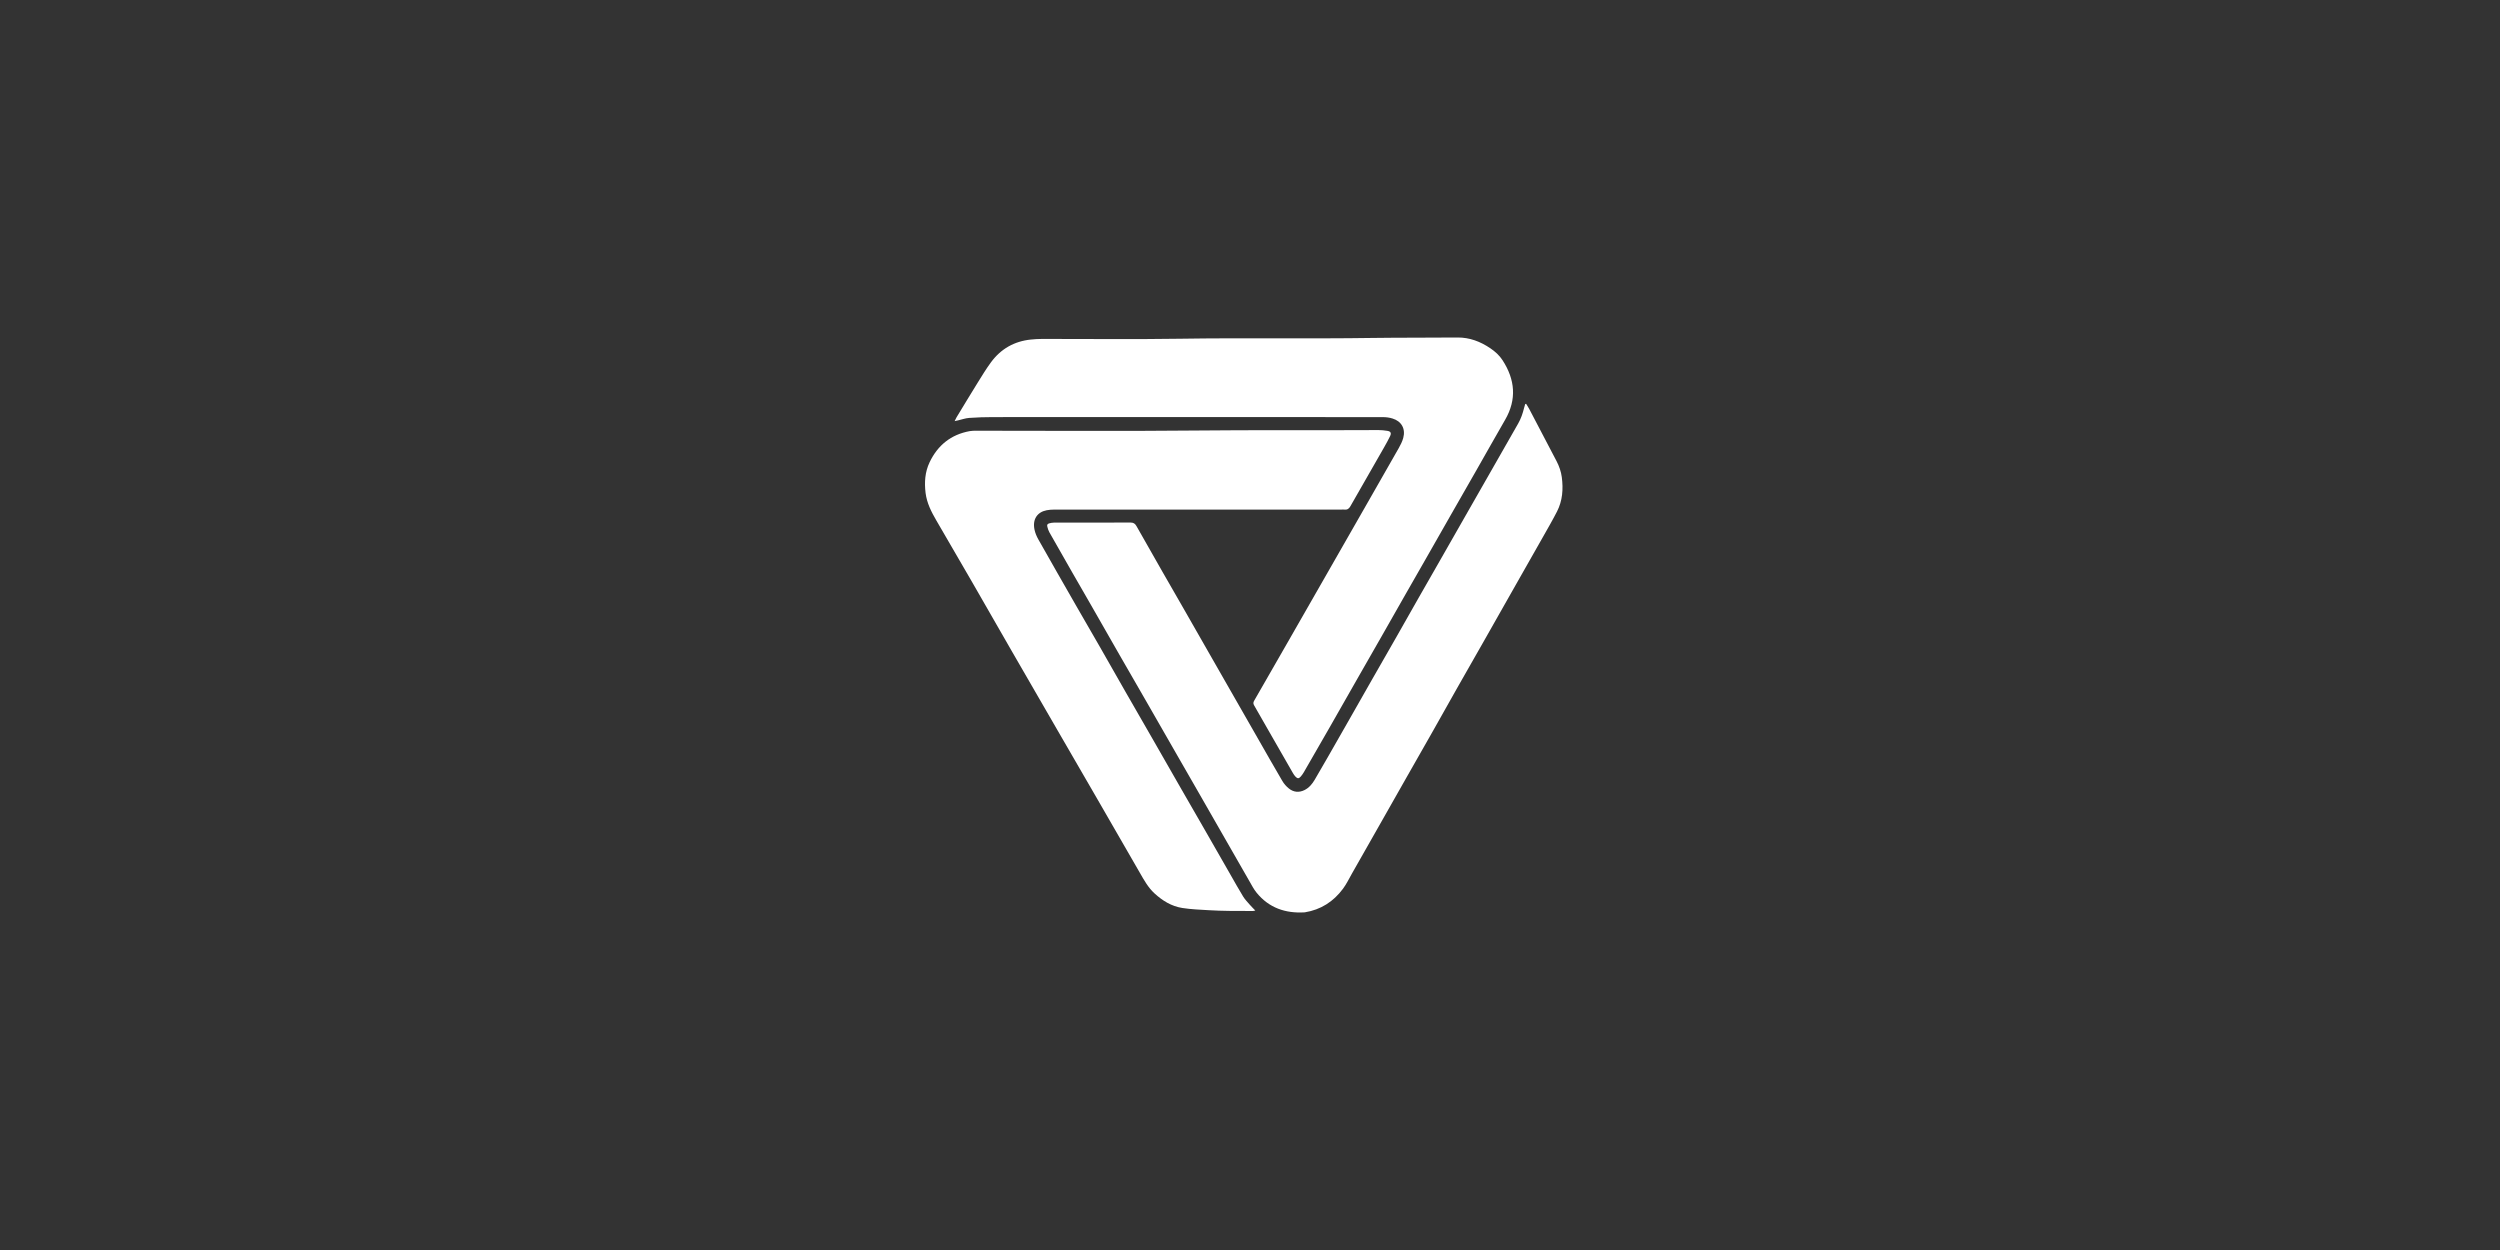
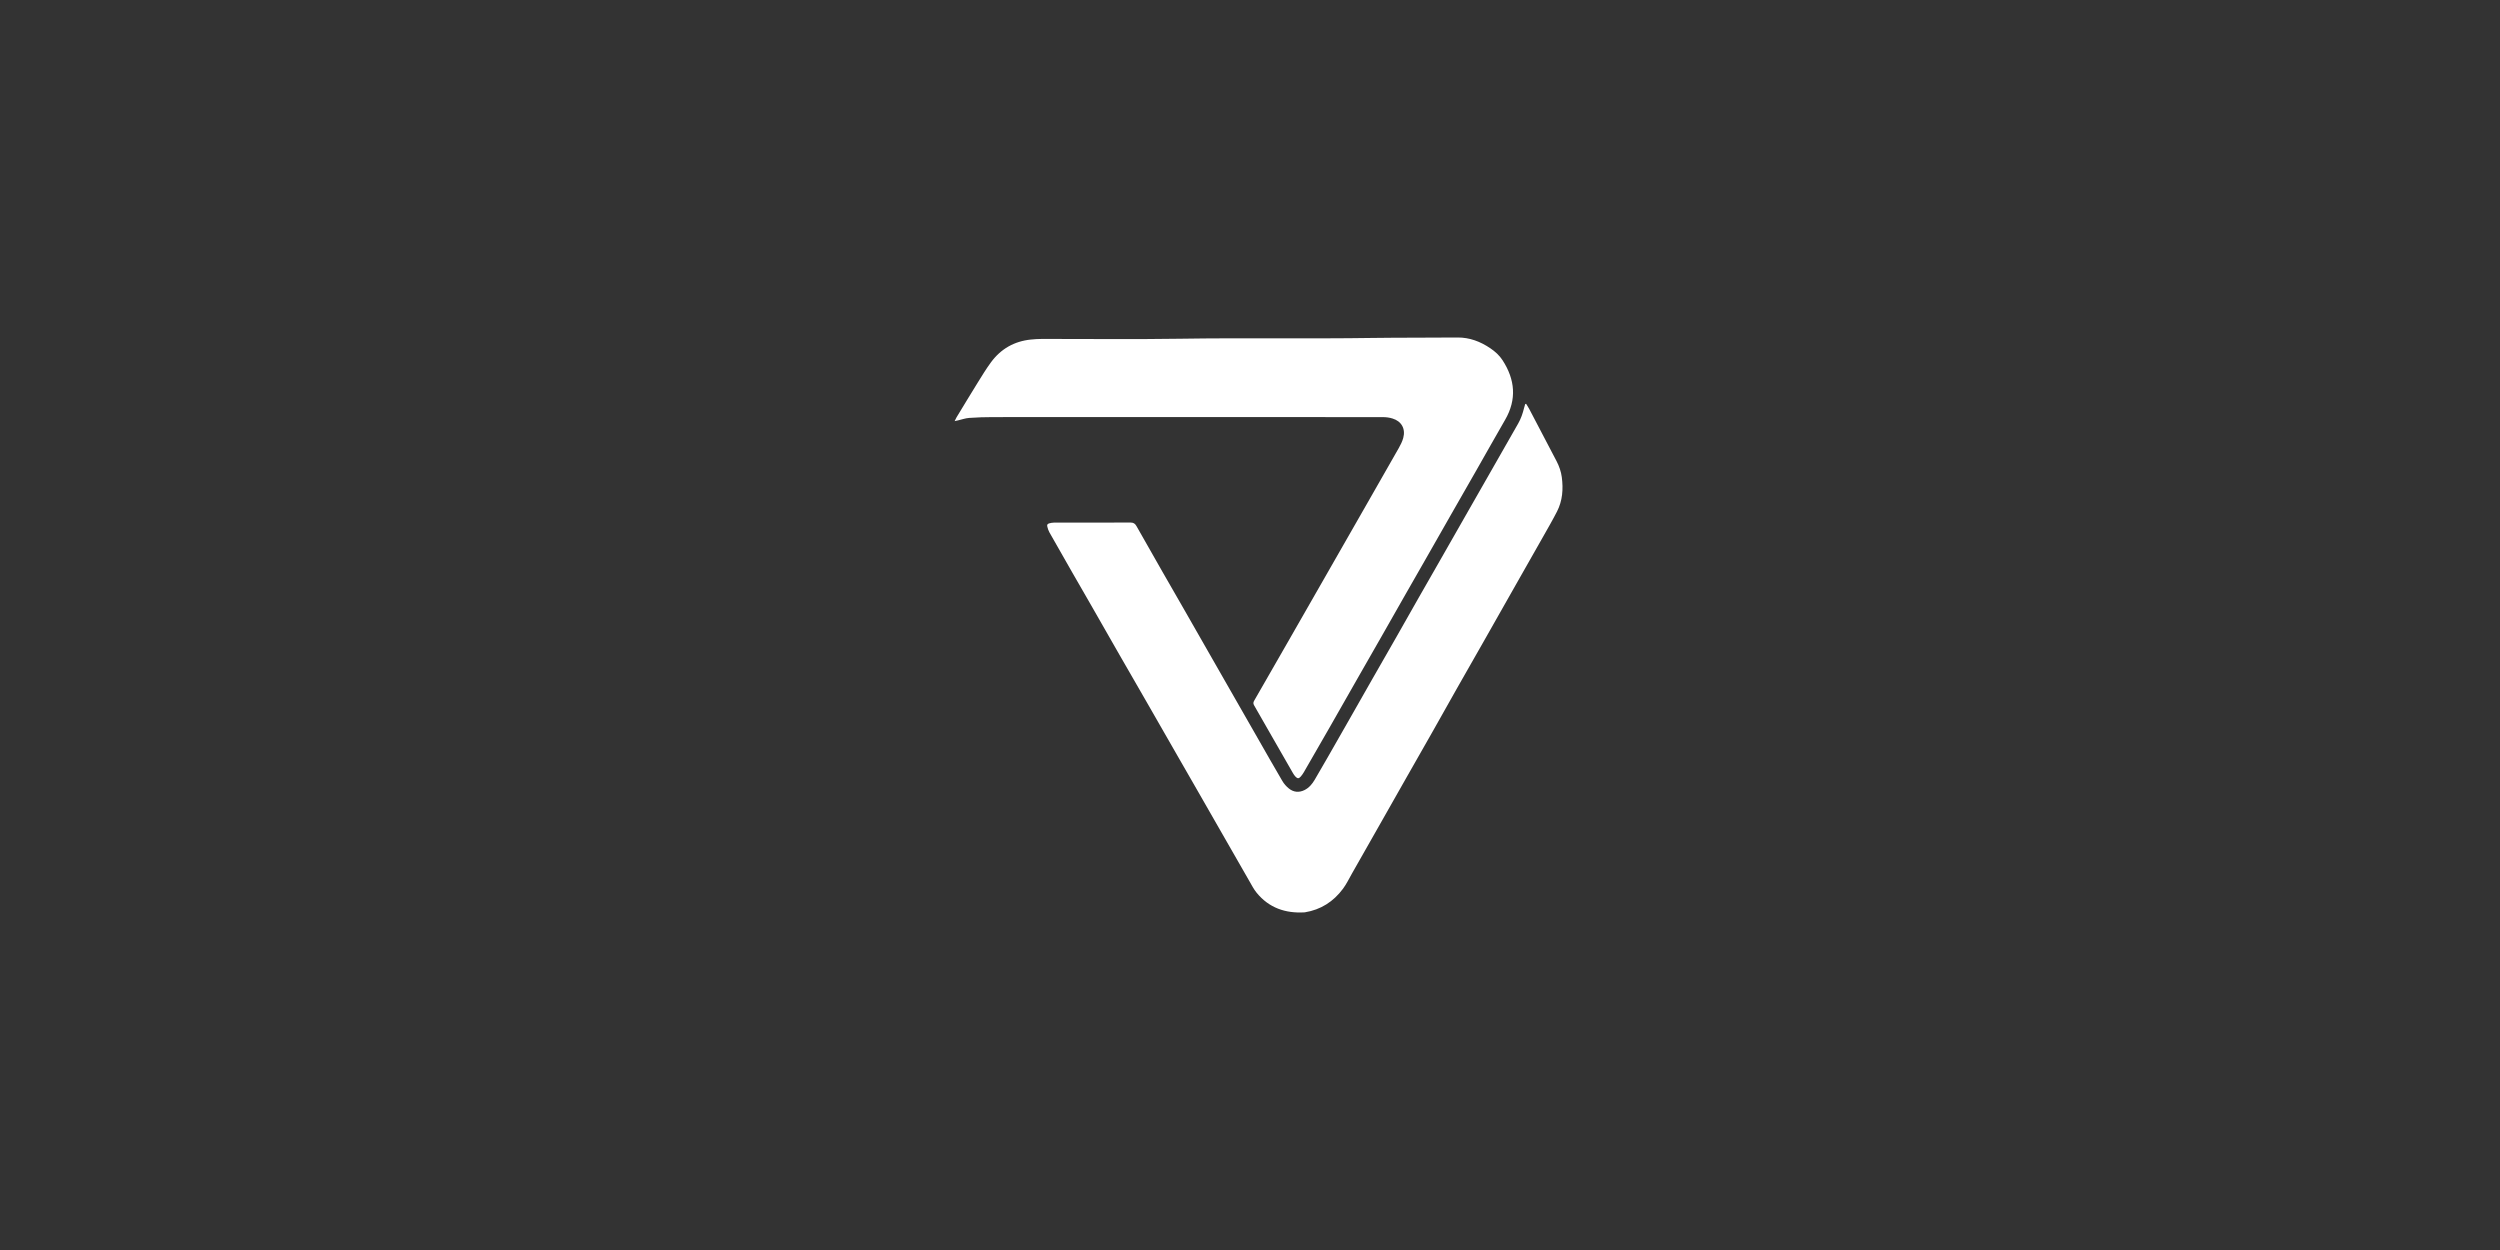
<svg xmlns="http://www.w3.org/2000/svg" width="200" height="100" viewBox="0 0 200 100" fill="none">
  <rect x="0" y="0" width="200" height="100" fill="#333333" stroke="none" />
-   <path d="M100.424 72.843C100.32 72.866 100.283 72.88 100.247 72.88C99.607 72.879 98.966 72.882 98.326 72.872C97.782 72.863 97.238 72.85 96.695 72.816C95.991 72.773 95.282 72.748 94.587 72.639C93.725 72.504 93 72.06 92.357 71.468C91.852 71.003 91.528 70.415 91.192 69.831C90.103 67.939 89.013 66.048 87.922 64.158C86.806 62.227 85.687 60.297 84.569 58.366C83.365 56.285 82.161 54.205 80.961 52.122C79.885 50.255 78.819 48.384 77.742 46.518C76.801 44.886 75.852 43.257 74.903 41.629C74.505 40.944 74.148 40.246 74.047 39.44C73.942 38.589 73.997 37.76 74.368 36.981C75.02 35.615 76.081 34.765 77.572 34.491C77.749 34.458 77.933 34.458 78.113 34.458C83.894 34.456 89.676 34.502 95.458 34.443C100.398 34.392 105.336 34.434 110.276 34.406C110.513 34.405 110.753 34.431 110.988 34.468C111.26 34.511 111.327 34.644 111.204 34.898C111.061 35.192 110.904 35.479 110.742 35.763C109.84 37.341 108.933 38.916 108.034 40.495C107.928 40.682 107.8 40.79 107.579 40.768C107.494 40.759 107.407 40.766 107.321 40.766C99.657 40.766 91.993 40.766 84.329 40.768C84.13 40.768 83.927 40.782 83.733 40.82C82.985 40.966 82.585 41.537 82.76 42.37C82.816 42.639 82.928 42.906 83.063 43.145C84.046 44.887 85.04 46.623 86.034 48.358C86.674 49.476 87.325 50.589 87.965 51.706C88.659 52.916 89.344 54.13 90.037 55.34C90.749 56.584 91.467 57.823 92.18 59.066C92.936 60.383 93.689 61.703 94.445 63.021C95.082 64.13 95.722 65.237 96.359 66.346C97.044 67.538 97.726 68.733 98.41 69.926C98.754 70.526 99.09 71.133 99.452 71.723C99.601 71.966 99.807 72.174 99.994 72.391C100.118 72.534 100.255 72.665 100.424 72.841V72.843Z" fill="white" />
  <path d="M122.094 32.313C122.177 32.452 122.269 32.586 122.344 32.728C123.073 34.116 123.805 35.503 124.526 36.894C124.735 37.297 124.886 37.727 124.945 38.181C125.068 39.126 125.004 40.054 124.564 40.915C124.214 41.6 123.827 42.266 123.449 42.935C122.788 44.108 122.119 45.276 121.455 46.447C120.534 48.069 119.617 49.694 118.695 51.316C117.992 52.554 117.284 53.788 116.582 55.026C115.909 56.214 115.244 57.407 114.571 58.595C113.87 59.833 113.162 61.068 112.459 62.305C111.751 63.55 111.045 64.798 110.338 66.044C109.612 67.323 108.886 68.603 108.158 69.881C107.925 70.291 107.719 70.722 107.441 71.098C106.677 72.128 105.667 72.777 104.395 72.985C104.386 72.986 104.376 72.987 104.367 72.988C102.836 73.08 101.516 72.634 100.522 71.409C100.3 71.135 100.135 70.812 99.958 70.505C99.362 69.472 98.772 68.436 98.179 67.401C97.415 66.066 96.65 64.731 95.885 63.397C95.306 62.387 94.725 61.379 94.146 60.37C93.327 58.944 92.511 57.516 91.692 56.091C90.973 54.84 90.25 53.592 89.532 52.341C88.781 51.031 88.034 49.719 87.284 48.409C86.782 47.533 86.274 46.66 85.773 45.784C85.161 44.716 84.55 43.648 83.946 42.576C83.872 42.444 83.826 42.291 83.788 42.143C83.745 41.98 83.787 41.911 83.95 41.865C84.068 41.832 84.194 41.81 84.317 41.81C86.362 41.807 88.406 41.81 90.452 41.804C90.672 41.803 90.805 41.888 90.911 42.075C91.592 43.281 92.277 44.484 92.964 45.686C93.541 46.697 94.125 47.703 94.703 48.713C95.391 49.914 96.077 51.117 96.764 52.319C97.299 53.254 97.833 54.189 98.368 55.124C99.122 56.443 99.877 57.761 100.632 59.08C101.282 60.215 101.925 61.354 102.588 62.48C102.722 62.708 102.908 62.919 103.114 63.083C103.488 63.381 103.916 63.422 104.353 63.209C104.719 63.03 104.971 62.728 105.174 62.384C105.526 61.788 105.871 61.188 106.215 60.587C106.756 59.645 107.295 58.701 107.832 57.757C108.471 56.637 109.106 55.516 109.744 54.397C110.402 53.244 111.065 52.095 111.722 50.942C112.313 49.906 112.897 48.867 113.487 47.831C114.01 46.911 114.539 45.995 115.063 45.077C115.76 43.858 116.454 42.638 117.15 41.419C117.832 40.224 118.514 39.031 119.196 37.837C119.95 36.517 120.704 35.198 121.456 33.878C121.677 33.49 121.82 33.072 121.925 32.639C121.951 32.53 121.987 32.423 122.019 32.316C122.044 32.315 122.069 32.313 122.094 32.311V32.313Z" fill="white" />
  <path d="M76.37 33.689C76.44 33.549 76.476 33.464 76.523 33.386C77.082 32.467 77.637 31.544 78.205 30.629C78.55 30.074 78.89 29.512 79.276 28.987C80.068 27.91 81.139 27.301 82.466 27.164C82.769 27.133 83.075 27.115 83.379 27.114C87.068 27.11 90.757 27.155 94.444 27.098C99.575 27.019 104.705 27.113 109.834 27.035C112.089 27.003 114.342 27.023 116.596 27C117.563 26.991 118.431 27.323 119.226 27.861C119.61 28.121 119.953 28.429 120.207 28.822C121.206 30.367 121.355 31.949 120.41 33.584C119.641 34.916 118.888 36.259 118.126 37.595C117.445 38.789 116.76 39.982 116.078 41.175C115.387 42.386 114.698 43.598 114.007 44.809C113.483 45.728 112.955 46.644 112.431 47.563C111.788 48.69 111.149 49.82 110.506 50.947C109.906 52 109.302 53.05 108.701 54.102C107.925 55.464 107.151 56.826 106.373 58.187C105.685 59.389 104.994 60.588 104.301 61.788C104.235 61.904 104.154 62.013 104.067 62.116C103.912 62.298 103.802 62.303 103.64 62.132C103.562 62.049 103.495 61.953 103.438 61.854C102.757 60.671 102.078 59.486 101.4 58.301C101.042 57.675 100.689 57.046 100.326 56.423C100.246 56.287 100.26 56.182 100.336 56.051C101.268 54.435 102.195 52.816 103.122 51.198C104.12 49.454 105.119 47.71 106.117 45.966C107.187 44.097 108.256 42.227 109.325 40.358C110.184 38.856 111.047 37.355 111.899 35.849C112.045 35.592 112.183 35.319 112.26 35.035C112.459 34.305 112.123 33.701 111.402 33.481C111.16 33.406 110.896 33.37 110.642 33.37C106.8 33.363 102.959 33.365 99.118 33.365C92.563 33.365 86.008 33.364 79.453 33.368C78.814 33.368 78.174 33.387 77.537 33.433C77.236 33.454 76.942 33.562 76.644 33.63C76.575 33.646 76.505 33.659 76.369 33.689H76.37Z" fill="white" />
</svg>